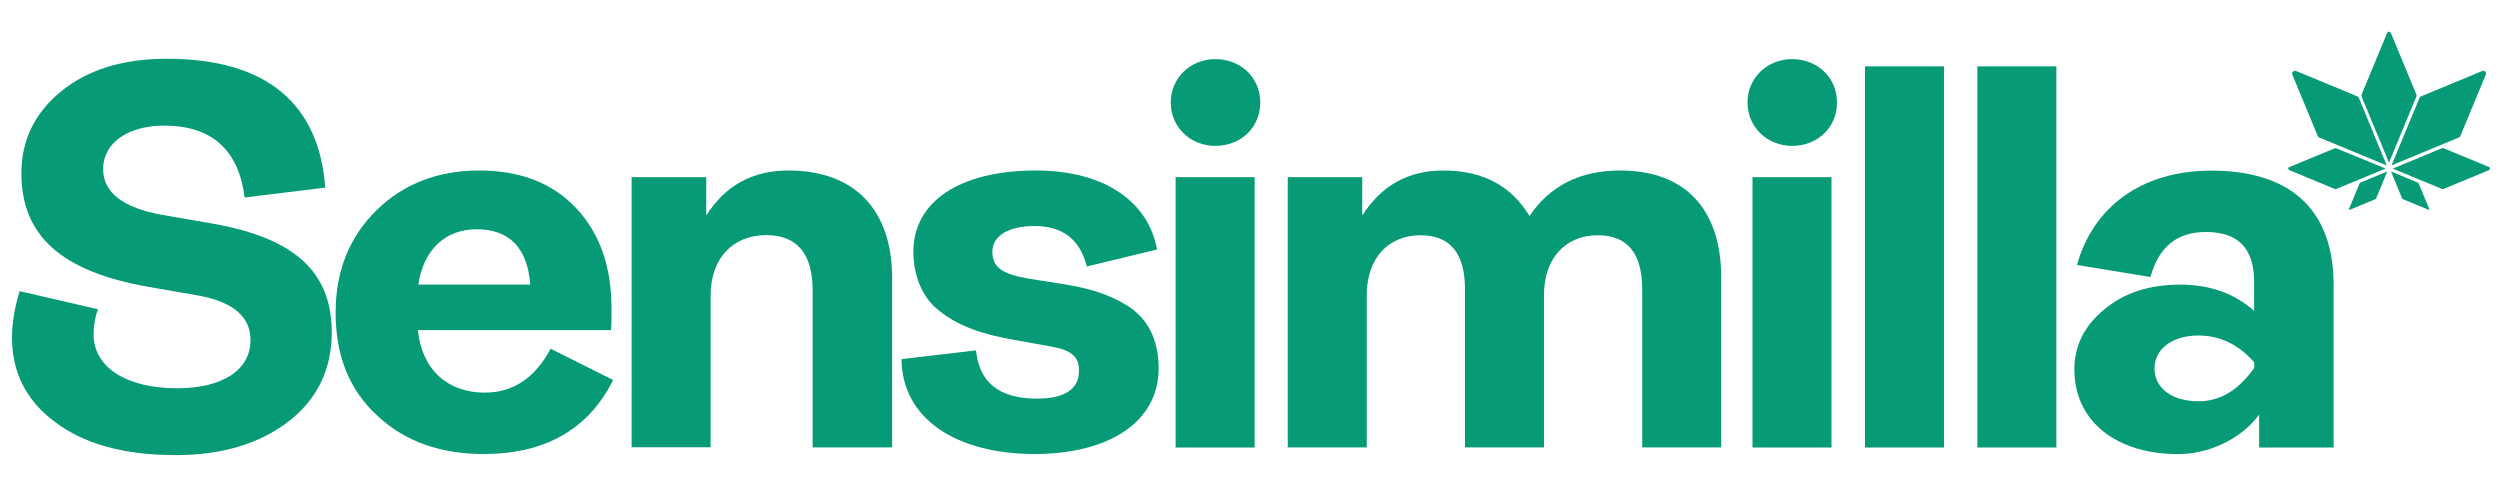
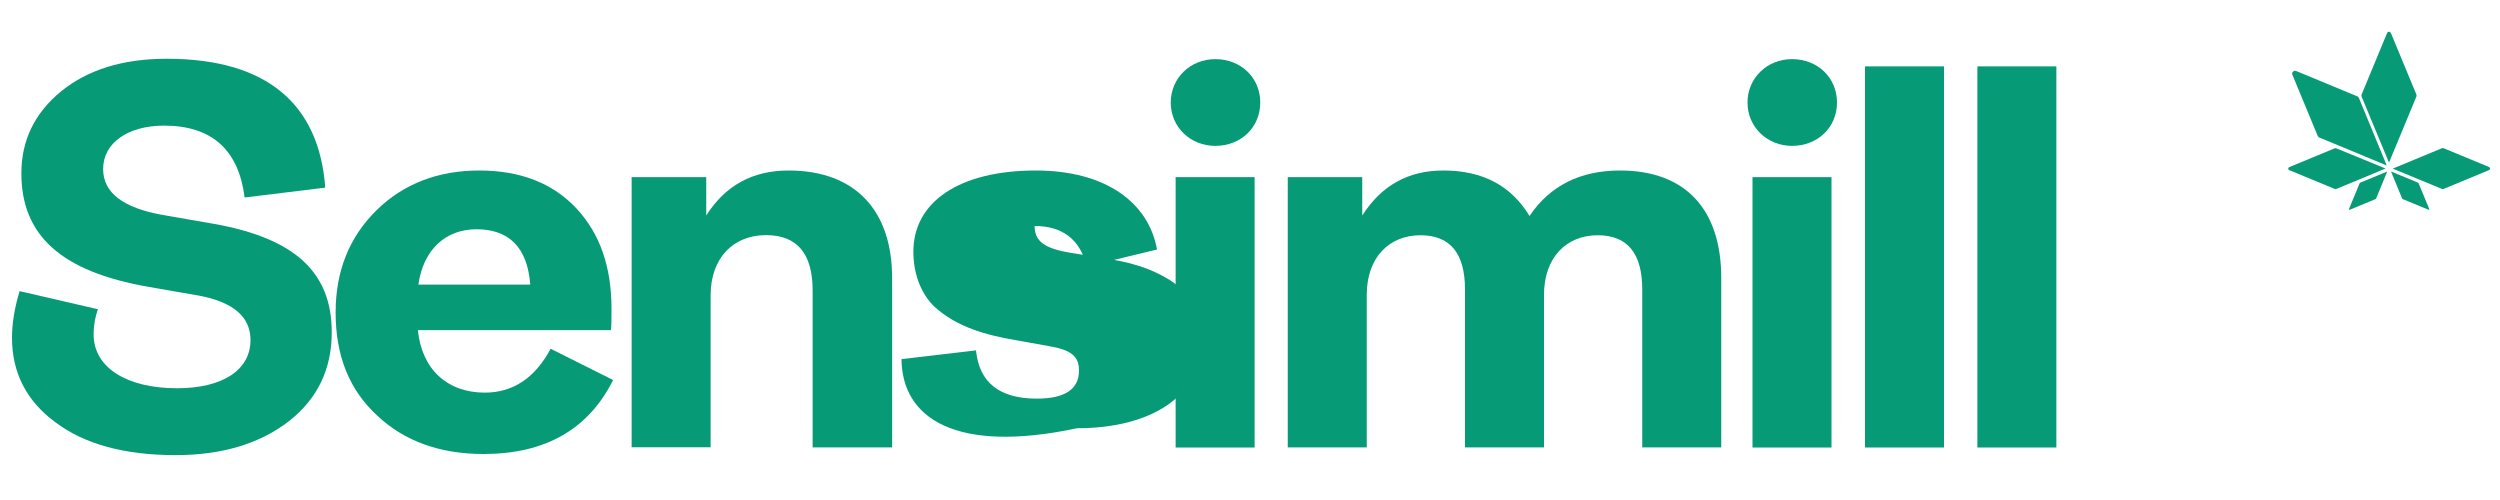
<svg xmlns="http://www.w3.org/2000/svg" version="1.1" id="Livello_1" x="0px" y="0px" viewBox="0 0 200 40" style="enable-background:new 0 0 200 40;" xml:space="preserve">
  <style type="text/css">
	.st0{fill:#069B76;}
	.st1{fill-rule:evenodd;clip-rule:evenodd;fill:#069B76;}
</style>
  <g>
    <polygon class="st0" points="191.06,13.49 191.06,13.49 191.06,13.48  " />
    <path class="st0" d="M191.12,2.53c0.07,0.02,0.13,0.06,0.16,0.13l2.03,4.9c0.02,0.05,0.02,0.12,0,0.17c0,0,0,0,0,0l-2.19,5.28v0.01   l0,0l0,0v-0.01l-2.19-5.28c0,0,0,0,0,0c-0.02-0.05-0.02-0.12,0-0.17l2.03-4.9C190.99,2.59,191.05,2.54,191.12,2.53L191.12,2.53   L191.12,2.53L191.12,2.53L191.12,2.53z" />
    <path class="st0" d="M190.94,13.24l-3.95-1.64c0,0,0,0,0,0l-1.45-0.6c-0.06-0.02-0.1-0.07-0.12-0.12l-2.03-4.9   c-0.04-0.09-0.02-0.18,0.05-0.25c0.04-0.04,0.1-0.07,0.16-0.07c0.03,0,0.06,0.01,0.09,0.02l4.9,2.03c0.06,0.02,0.1,0.07,0.12,0.12   c0,0,0,0,0,0L190.94,13.24z" />
    <path class="st0" d="M190.84,13.48l-0.57,0.24l-1.61,0.67c0,0,0,0,0,0l-1.77,0.73c-0.03,0.01-0.07,0.01-0.1,0l-3.65-1.51   c-0.08-0.03-0.08-0.1-0.08-0.12c0-0.02,0.01-0.09,0.08-0.12l3.65-1.51c0.03-0.01,0.07-0.01,0.1,0L190.84,13.48z" />
    <path class="st0" d="M190.98,13.72l-0.9,2.18c0,0.01-0.01,0.02-0.02,0.02l-2.08,0.86c-0.02,0.01-0.04,0-0.05-0.01   c-0.01-0.01-0.02-0.03-0.01-0.05l0.86-2.08c0-0.01,0.01-0.02,0.02-0.02l1.48-0.61L190.98,13.72z" />
    <path class="st0" d="M194.33,16.77c-0.01,0.01-0.03,0.02-0.05,0.01l-2.08-0.86c-0.01,0-0.02-0.01-0.02-0.02l-0.9-2.18l2.18,0.9   c0.01,0,0.02,0.01,0.02,0.02l0.86,2.08C194.35,16.75,194.34,16.77,194.33,16.77" />
    <path class="st0" d="M199.2,13.49c0,0.02-0.01,0.09-0.08,0.12l-3.65,1.51c-0.03,0.01-0.07,0.01-0.1,0l-1.77-0.73c0,0,0,0,0,0   l-2.18-0.9l0.36-0.15l3.59-1.49c0.03-0.01,0.07-0.01,0.1,0l3.65,1.51C199.19,13.39,199.2,13.46,199.2,13.49" />
-     <path class="st0" d="M198.86,5.98l-2.03,4.9c-0.02,0.06-0.07,0.1-0.12,0.12l-1.45,0.6c0,0,0,0,0,0l-3.43,1.42l-0.51,0.21l2.24-5.4   c0,0,0,0,0,0c0.02-0.05,0.07-0.1,0.12-0.12l4.9-2.03c0.09-0.04,0.18-0.02,0.25,0.05C198.88,5.8,198.9,5.89,198.86,5.98" />
  </g>
  <g>
    <path class="st0" d="M4.43,33.78c-2.33-1.71-3.47-3.99-3.47-6.76c0-1.18,0.22-2.46,0.61-3.73l6.27,1.45   c-0.22,0.57-0.35,1.27-0.35,2.02c0,2.63,2.63,4.3,6.67,4.3c3.64,0,5.88-1.45,5.88-3.86c0-1.84-1.36-3.03-4.12-3.55l-4.03-0.7   c-7.07-1.23-10.18-4.17-10.18-9.08c0-2.63,1.05-4.83,3.2-6.58c2.11-1.71,4.91-2.59,8.43-2.59c8.03,0,12.19,3.64,12.68,10.31   l-6.45,0.79c-0.48-3.82-2.63-5.75-6.45-5.75c-2.85,0-4.87,1.36-4.87,3.47c0,1.89,1.58,3.11,4.78,3.68l4.04,0.7   c6.67,1.18,9.47,3.99,9.47,8.69c0,2.94-1.14,5.31-3.42,7.1c-2.32,1.8-5.35,2.72-9.08,2.72C9.96,36.41,6.75,35.53,4.43,33.78" />
    <path class="st0" d="M49.05,30.4c-1.97,3.95-5.44,5.92-10.36,5.92c-3.47,0-6.32-1.01-8.51-3.07c-2.24-2.06-3.33-4.78-3.33-8.25   c0-3.33,1.1-6.05,3.29-8.2c2.15-2.1,4.91-3.16,8.2-3.16c3.29,0,5.88,1.01,7.77,3.03c1.89,2.02,2.81,4.69,2.81,8.03   c0,0.88,0,1.45-0.05,1.71l-15.44,0c0.31,3.11,2.33,5,5.35,5c2.28,0,4.03-1.19,5.27-3.51L49.05,30.4z M33.47,22.77l8.95,0   c-0.22-2.94-1.67-4.43-4.3-4.43C35.62,18.34,33.86,20,33.47,22.77" />
    <path class="st0" d="M50.53,35.8l0-21.63l5.97,0l0,3.07c1.53-2.42,3.73-3.6,6.58-3.6c5.31,0,8.29,3.16,8.29,8.6l0,13.55l-6.36,0   l0-12.55c0-2.94-1.23-4.43-3.73-4.43c-2.59,0-4.43,1.8-4.43,4.82l0,12.15H50.53z" />
-     <path class="st0" d="M72.12,28.73l5.96-0.7c0.26,2.59,1.89,3.86,4.87,3.86c2.23,0,3.37-0.75,3.37-2.24c0-1.18-0.66-1.67-2.46-1.97   l-2.45-0.44c-2.63-0.44-4.87-1.1-6.63-2.68c-1.01-0.96-1.71-2.5-1.71-4.43c0-3.99,3.69-6.49,9.79-6.49c5.62,0,9.04,2.59,9.7,6.32   l-5.62,1.36c-0.52-2.15-1.93-3.24-4.17-3.24c-2.1,0-3.38,0.79-3.38,2.06c0,1.23,0.79,1.8,2.9,2.15l2.46,0.39   c2.28,0.35,3.86,0.79,5.48,1.8c1.58,1.01,2.46,2.67,2.46,5c0,4.34-4.08,6.84-9.91,6.84C76.46,36.32,72.16,33.47,72.12,28.73" />
+     <path class="st0" d="M72.12,28.73l5.96-0.7c0.26,2.59,1.89,3.86,4.87,3.86c2.23,0,3.37-0.75,3.37-2.24c0-1.18-0.66-1.67-2.46-1.97   l-2.45-0.44c-2.63-0.44-4.87-1.1-6.63-2.68c-1.01-0.96-1.71-2.5-1.71-4.43c0-3.99,3.69-6.49,9.79-6.49c5.62,0,9.04,2.59,9.7,6.32   l-5.62,1.36c-0.52-2.15-1.93-3.24-4.17-3.24c0,1.23,0.79,1.8,2.9,2.15l2.46,0.39   c2.28,0.35,3.86,0.79,5.48,1.8c1.58,1.01,2.46,2.67,2.46,5c0,4.34-4.08,6.84-9.91,6.84C76.46,36.32,72.16,33.47,72.12,28.73" />
    <path class="st0" d="M93.66,8.2c0-1.97,1.58-3.47,3.56-3.47c2.06,0,3.6,1.49,3.6,3.47s-1.53,3.47-3.6,3.47   C95.24,11.67,93.66,10.18,93.66,8.2 M100.37,14.17l0,21.63h-6.32l0-21.63L100.37,14.17z" />
    <path class="st0" d="M137.7,22.24v13.55h-6.32V23.16c0-2.9-1.19-4.34-3.56-4.34c-2.5,0-4.3,1.76-4.3,4.78v12.19h-6.32V23.16   c0-2.9-1.19-4.34-3.56-4.34c-2.5,0-4.3,1.76-4.3,4.78l0,12.19l-6.32,0V14.17l5.96,0v3.07c1.54-2.41,3.68-3.6,6.49-3.6   c3.16,0,5.44,1.23,6.89,3.64c1.62-2.41,4.04-3.64,7.24-3.64C134.89,13.64,137.7,16.8,137.7,22.24" />
    <path class="st0" d="M139.8,8.2c0-1.97,1.58-3.47,3.56-3.47c2.06,0,3.6,1.49,3.6,3.47s-1.53,3.47-3.6,3.47   C141.39,11.67,139.8,10.18,139.8,8.2 M146.52,14.17V35.8h-6.32l0-21.63L146.52,14.17z" />
    <rect x="149.2" y="5.31" class="st1" width="6.32" height="30.49" />
    <rect x="158.19" y="5.31" class="st1" width="6.32" height="30.49" />
-     <path class="st0" d="M165.95,29.56c0-1.89,0.79-3.51,2.41-4.82c1.58-1.32,3.6-1.97,6.05-1.97c2.37,0,4.34,0.7,5.92,2.1v-2.32   c0-2.68-1.27-3.99-3.86-3.99c-2.32,0-3.77,1.19-4.43,3.6l-5.88-0.96c1.27-4.61,5.13-7.55,10.75-7.55c6.18,0,9.78,2.98,9.78,9.17   v12.98l-5.96,0v-2.63c-1.45,1.97-4.04,3.16-6.49,3.16C169.33,36.32,165.95,33.73,165.95,29.56 M180.34,29.43v-0.44   c-1.27-1.45-2.76-2.15-4.47-2.15c-2.11,0-3.51,1.1-3.51,2.63c0,1.58,1.4,2.63,3.51,2.63C177.58,32.11,179.07,31.23,180.34,29.43" />
  </g>
</svg>